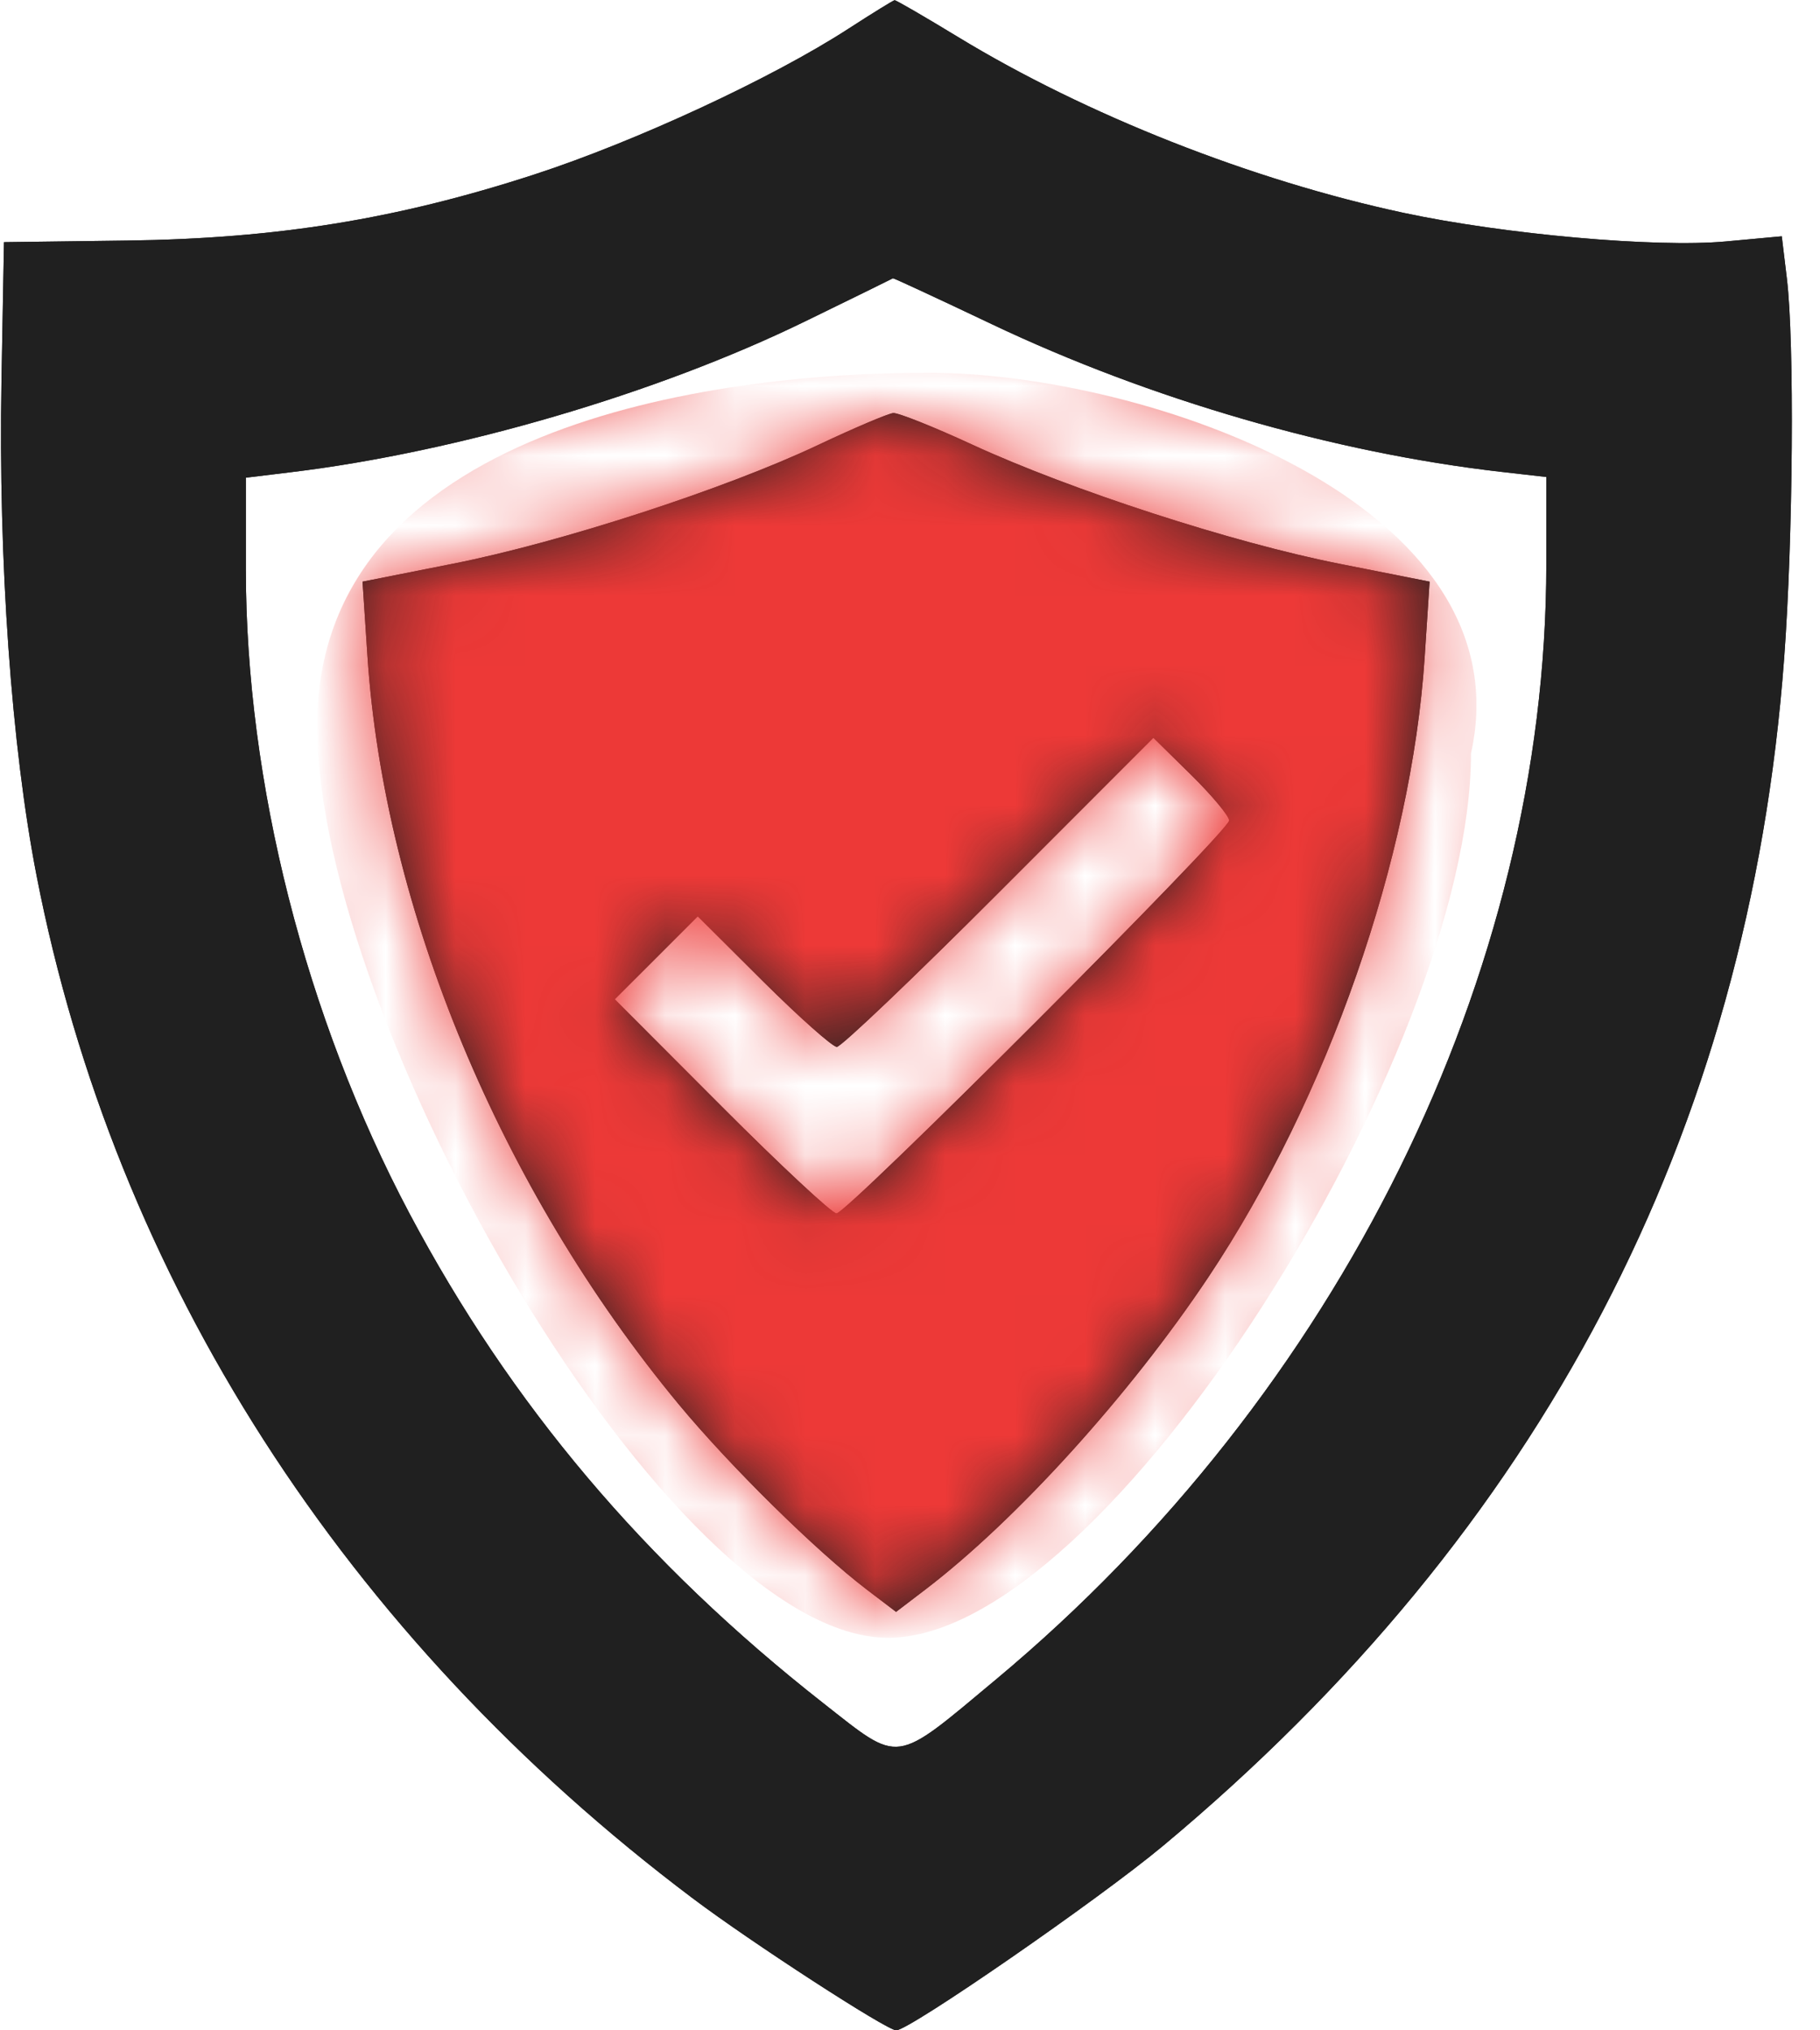
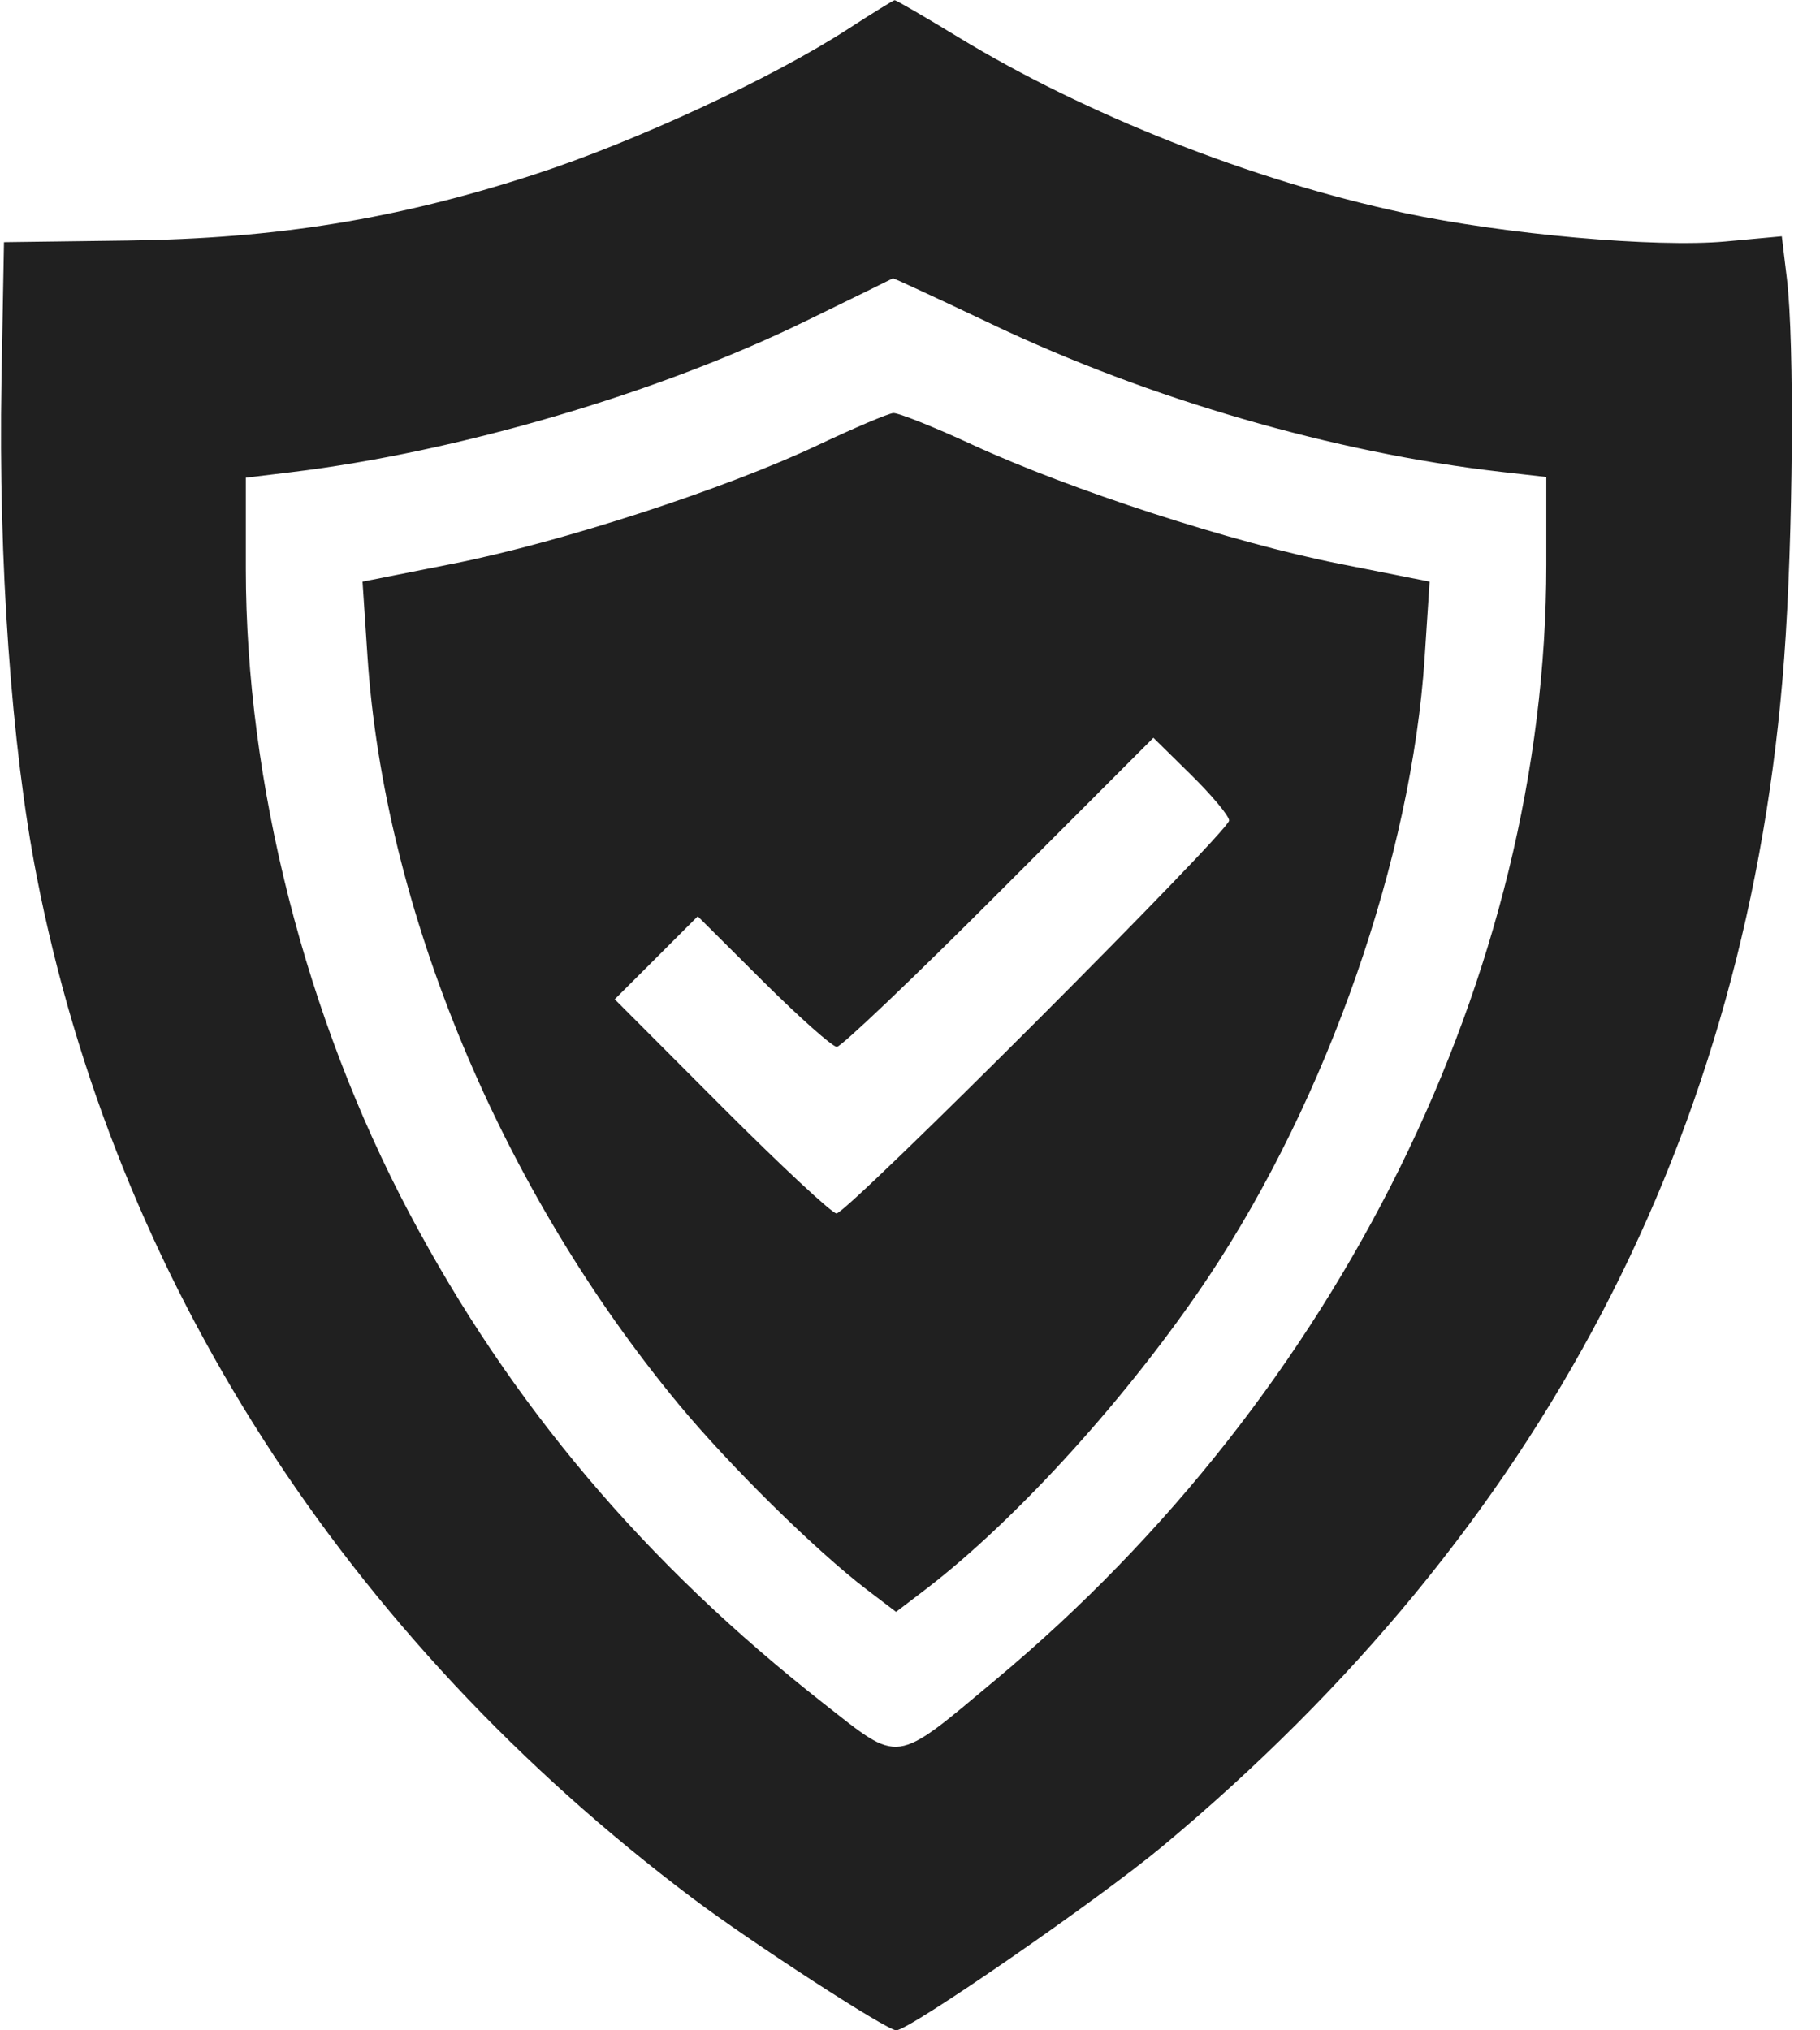
<svg xmlns="http://www.w3.org/2000/svg" width="26" height="29" viewBox="0 0 26 29" fill="none">
  <path fill-rule="evenodd" clip-rule="evenodd" d="M12.121 0.41C11.034 1.115 9.082 2.021 7.631 2.493C5.672 3.13 3.958 3.408 1.813 3.436L0.057 3.459L0.021 5.439C-0.024 8.016 0.163 10.662 0.523 12.51C1.643 18.259 4.925 23.373 9.894 27.113C10.73 27.743 12.669 29 12.803 29C12.991 29 15.697 27.13 16.611 26.368C22.021 21.857 24.984 16.195 25.488 9.402C25.616 7.673 25.636 4.89 25.527 3.981L25.454 3.375L24.65 3.449C23.657 3.54 21.485 3.347 20.051 3.04C17.884 2.576 15.512 1.64 13.687 0.529C13.208 0.238 12.8 0.001 12.78 0.003C12.761 0.005 12.464 0.188 12.121 0.41ZM14.172 4.632C16.427 5.703 19.058 6.466 21.439 6.739L22.09 6.813V8.065C22.09 13.902 19.128 19.902 14.229 23.988C12.757 25.216 12.874 25.2 11.76 24.326C9.211 22.326 7.296 20.059 5.849 17.331C4.363 14.528 3.512 11.177 3.512 8.126V6.823L4.163 6.744C6.54 6.456 9.391 5.62 11.498 4.592C12.184 4.258 12.75 3.98 12.756 3.975C12.763 3.969 13.4 4.265 14.172 4.632ZM11.681 6.359C10.361 6.983 8.004 7.749 6.47 8.052L5.179 8.308L5.249 9.366C5.487 12.986 7.15 16.985 9.696 20.058C10.429 20.942 11.652 22.147 12.383 22.705L12.801 23.023L13.218 22.705C14.521 21.711 16.144 19.919 17.265 18.238C18.966 15.685 20.164 12.251 20.352 9.393L20.423 8.308L19.132 8.052C17.613 7.752 15.304 7.002 13.894 6.353C13.343 6.098 12.833 5.895 12.761 5.9C12.69 5.906 12.203 6.112 11.681 6.359ZM17.559 11.72C17.559 11.871 12.102 17.332 11.95 17.332C11.887 17.332 11.148 16.644 10.309 15.803L8.782 14.273L9.375 13.681L9.968 13.088L10.905 14.021C11.421 14.533 11.893 14.953 11.955 14.953C12.016 14.953 13.059 13.96 14.272 12.745L16.477 10.538L17.018 11.07C17.315 11.363 17.559 11.655 17.559 11.72Z" fill="#202020" />
-   <path fill-rule="evenodd" clip-rule="evenodd" d="M12.121 0.41C11.034 1.115 9.082 2.021 7.631 2.493C5.672 3.13 3.958 3.408 1.813 3.436L0.057 3.459L0.021 5.439C-0.024 8.016 0.163 10.662 0.523 12.51C1.643 18.259 4.925 23.373 9.894 27.113C10.73 27.743 12.669 29 12.803 29C12.991 29 15.697 27.13 16.611 26.368C22.021 21.857 24.984 16.195 25.488 9.402C25.616 7.673 25.636 4.89 25.527 3.981L25.454 3.375L24.65 3.449C23.657 3.54 21.485 3.347 20.051 3.04C17.884 2.576 15.512 1.64 13.687 0.529C13.208 0.238 12.8 0.001 12.78 0.003C12.761 0.005 12.464 0.188 12.121 0.41ZM14.172 4.632C16.427 5.703 19.058 6.466 21.439 6.739L22.09 6.813V8.065C22.09 13.902 19.128 19.902 14.229 23.988C12.757 25.216 12.874 25.2 11.76 24.326C9.211 22.326 7.296 20.059 5.849 17.331C4.363 14.528 3.512 11.177 3.512 8.126V6.823L4.163 6.744C6.54 6.456 9.391 5.62 11.498 4.592C12.184 4.258 12.75 3.98 12.756 3.975C12.763 3.969 13.4 4.265 14.172 4.632ZM11.681 6.359C10.361 6.983 8.004 7.749 6.47 8.052L5.179 8.308L5.249 9.366C5.487 12.986 7.15 16.985 9.696 20.058C10.429 20.942 11.652 22.147 12.383 22.705L12.801 23.023L13.218 22.705C14.521 21.711 16.144 19.919 17.265 18.238C18.966 15.685 20.164 12.251 20.352 9.393L20.423 8.308L19.132 8.052C17.613 7.752 15.304 7.002 13.894 6.353C13.343 6.098 12.833 5.895 12.761 5.9C12.69 5.906 12.203 6.112 11.681 6.359ZM17.559 11.72C17.559 11.871 12.102 17.332 11.95 17.332C11.887 17.332 11.148 16.644 10.309 15.803L8.782 14.273L9.375 13.681L9.968 13.088L10.905 14.021C11.421 14.533 11.893 14.953 11.955 14.953C12.016 14.953 13.059 13.96 14.272 12.745L16.477 10.538L17.018 11.07C17.315 11.363 17.559 11.655 17.559 11.72Z" fill="#202020" />
  <mask id="mask0_47_38" style="mask-type:alpha" maskUnits="userSpaceOnUse" x="0" y="0" width="26" height="29">
-     <path fill-rule="evenodd" clip-rule="evenodd" d="M12.107 0.407C11.019 1.113 9.068 2.018 7.616 2.49C5.658 3.127 3.943 3.405 1.798 3.433L0.042 3.456L0.007 5.436C-0.039 8.013 0.149 10.659 0.509 12.507C1.628 18.256 4.91 23.37 9.879 27.111C10.715 27.74 12.654 28.997 12.788 28.997C12.977 28.997 15.682 27.127 16.596 26.365C22.007 21.854 24.97 16.192 25.473 9.399C25.601 7.67 25.621 4.887 25.512 3.979L25.439 3.372L24.635 3.446C23.643 3.537 21.471 3.344 20.036 3.037C17.87 2.573 15.497 1.637 13.672 0.527C13.194 0.235 12.786 -0.002 12.766 7.91763e-06C12.746 0.002 12.449 0.185 12.107 0.407ZM14.158 4.629C16.413 5.7 19.043 6.463 21.424 6.736L22.075 6.81V8.062C22.075 13.899 19.113 19.899 14.215 23.985C12.742 25.213 12.859 25.197 11.745 24.323C9.197 22.323 7.281 20.056 5.835 17.328C4.348 14.525 3.497 11.174 3.497 8.124V6.82L4.148 6.741C6.526 6.453 9.376 5.617 11.483 4.589C12.169 4.255 12.735 3.977 12.742 3.972C12.748 3.966 13.385 4.262 14.158 4.629ZM11.666 6.356C10.346 6.98 7.99 7.746 6.455 8.049L5.165 8.305L5.234 9.363C5.472 12.983 7.135 16.982 9.682 20.055C10.414 20.939 11.637 22.144 12.369 22.702L12.786 23.02L13.204 22.702C14.507 21.708 16.13 19.916 17.25 18.235C18.951 15.682 20.15 12.248 20.337 9.39L20.408 8.305L19.118 8.049C17.599 7.749 15.289 6.999 13.879 6.35C13.328 6.096 12.818 5.892 12.746 5.897C12.675 5.903 12.189 6.109 11.666 6.356ZM17.544 11.717C17.544 11.868 12.088 17.329 11.936 17.329C11.872 17.329 11.133 16.641 10.294 15.8L8.768 14.27L9.36 13.678L9.953 13.085L10.89 14.018C11.406 14.53 11.879 14.95 11.94 14.95C12.002 14.95 13.044 13.957 14.258 12.743L16.463 10.535L17.003 11.068C17.301 11.36 17.544 11.652 17.544 11.717Z" fill="#202020" />
-   </mask>
+     </mask>
  <g mask="url(#mask0_47_38)">
-     <path d="M21.014 10.762C21.014 15.016 15.816 23.393 12.688 23.393C9.559 23.393 4.531 14.62 4.531 10.365C4.531 6.111 10.126 5.324 13.254 5.324C16.382 5.324 21.807 7.193 21.014 10.762Z" fill="#ED3937" />
-   </g>
+     </g>
</svg>